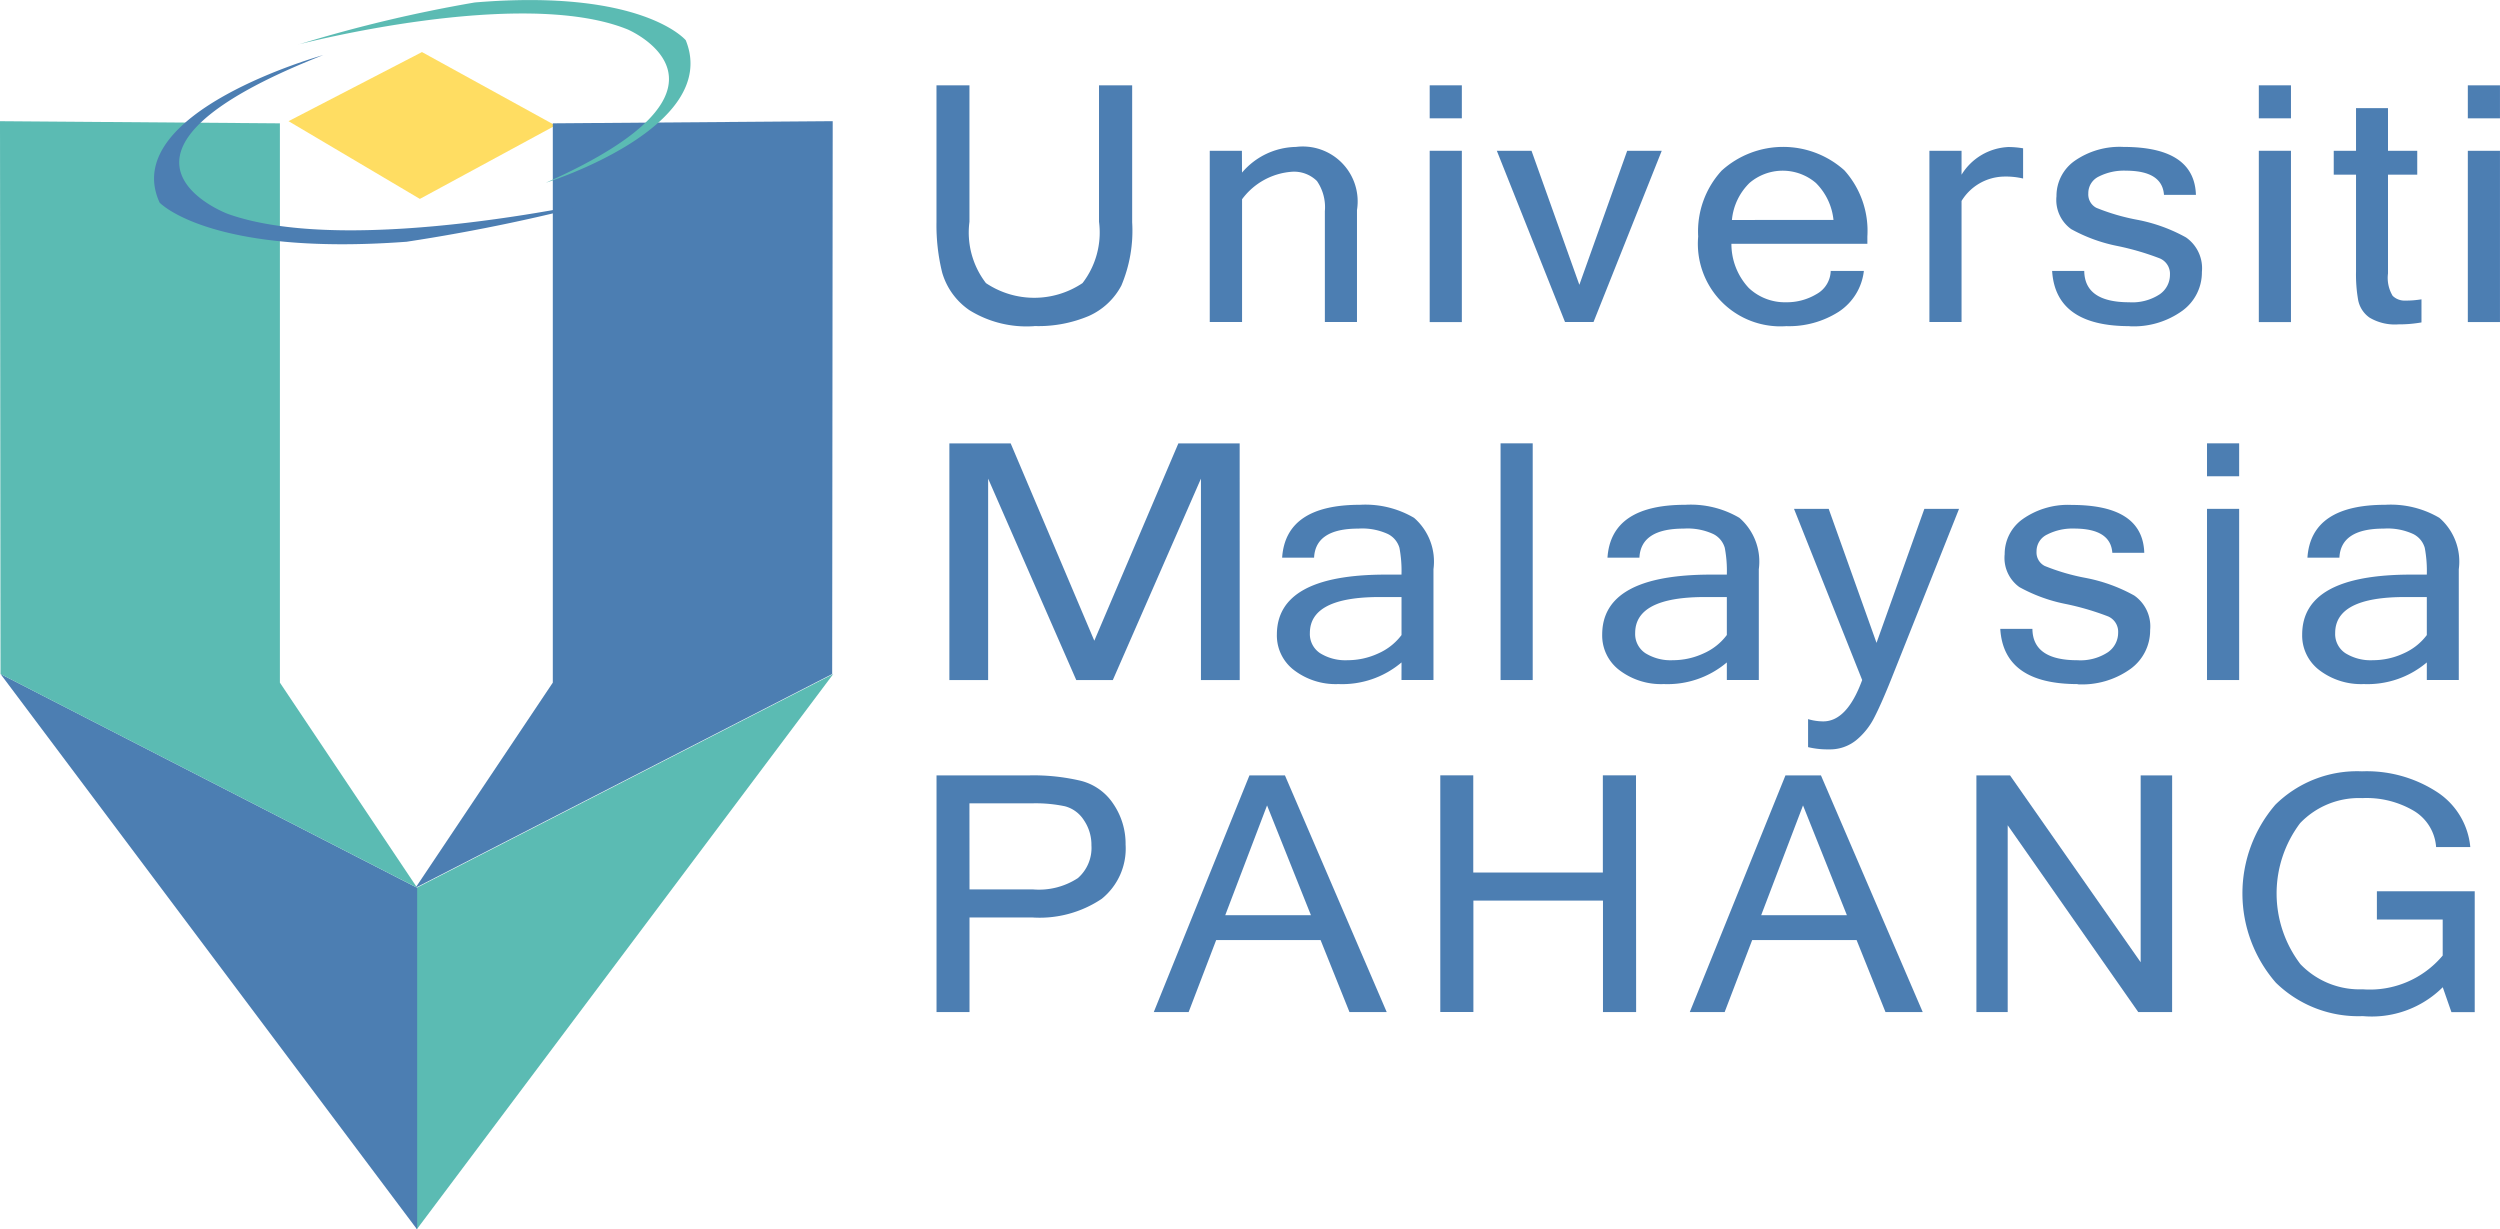
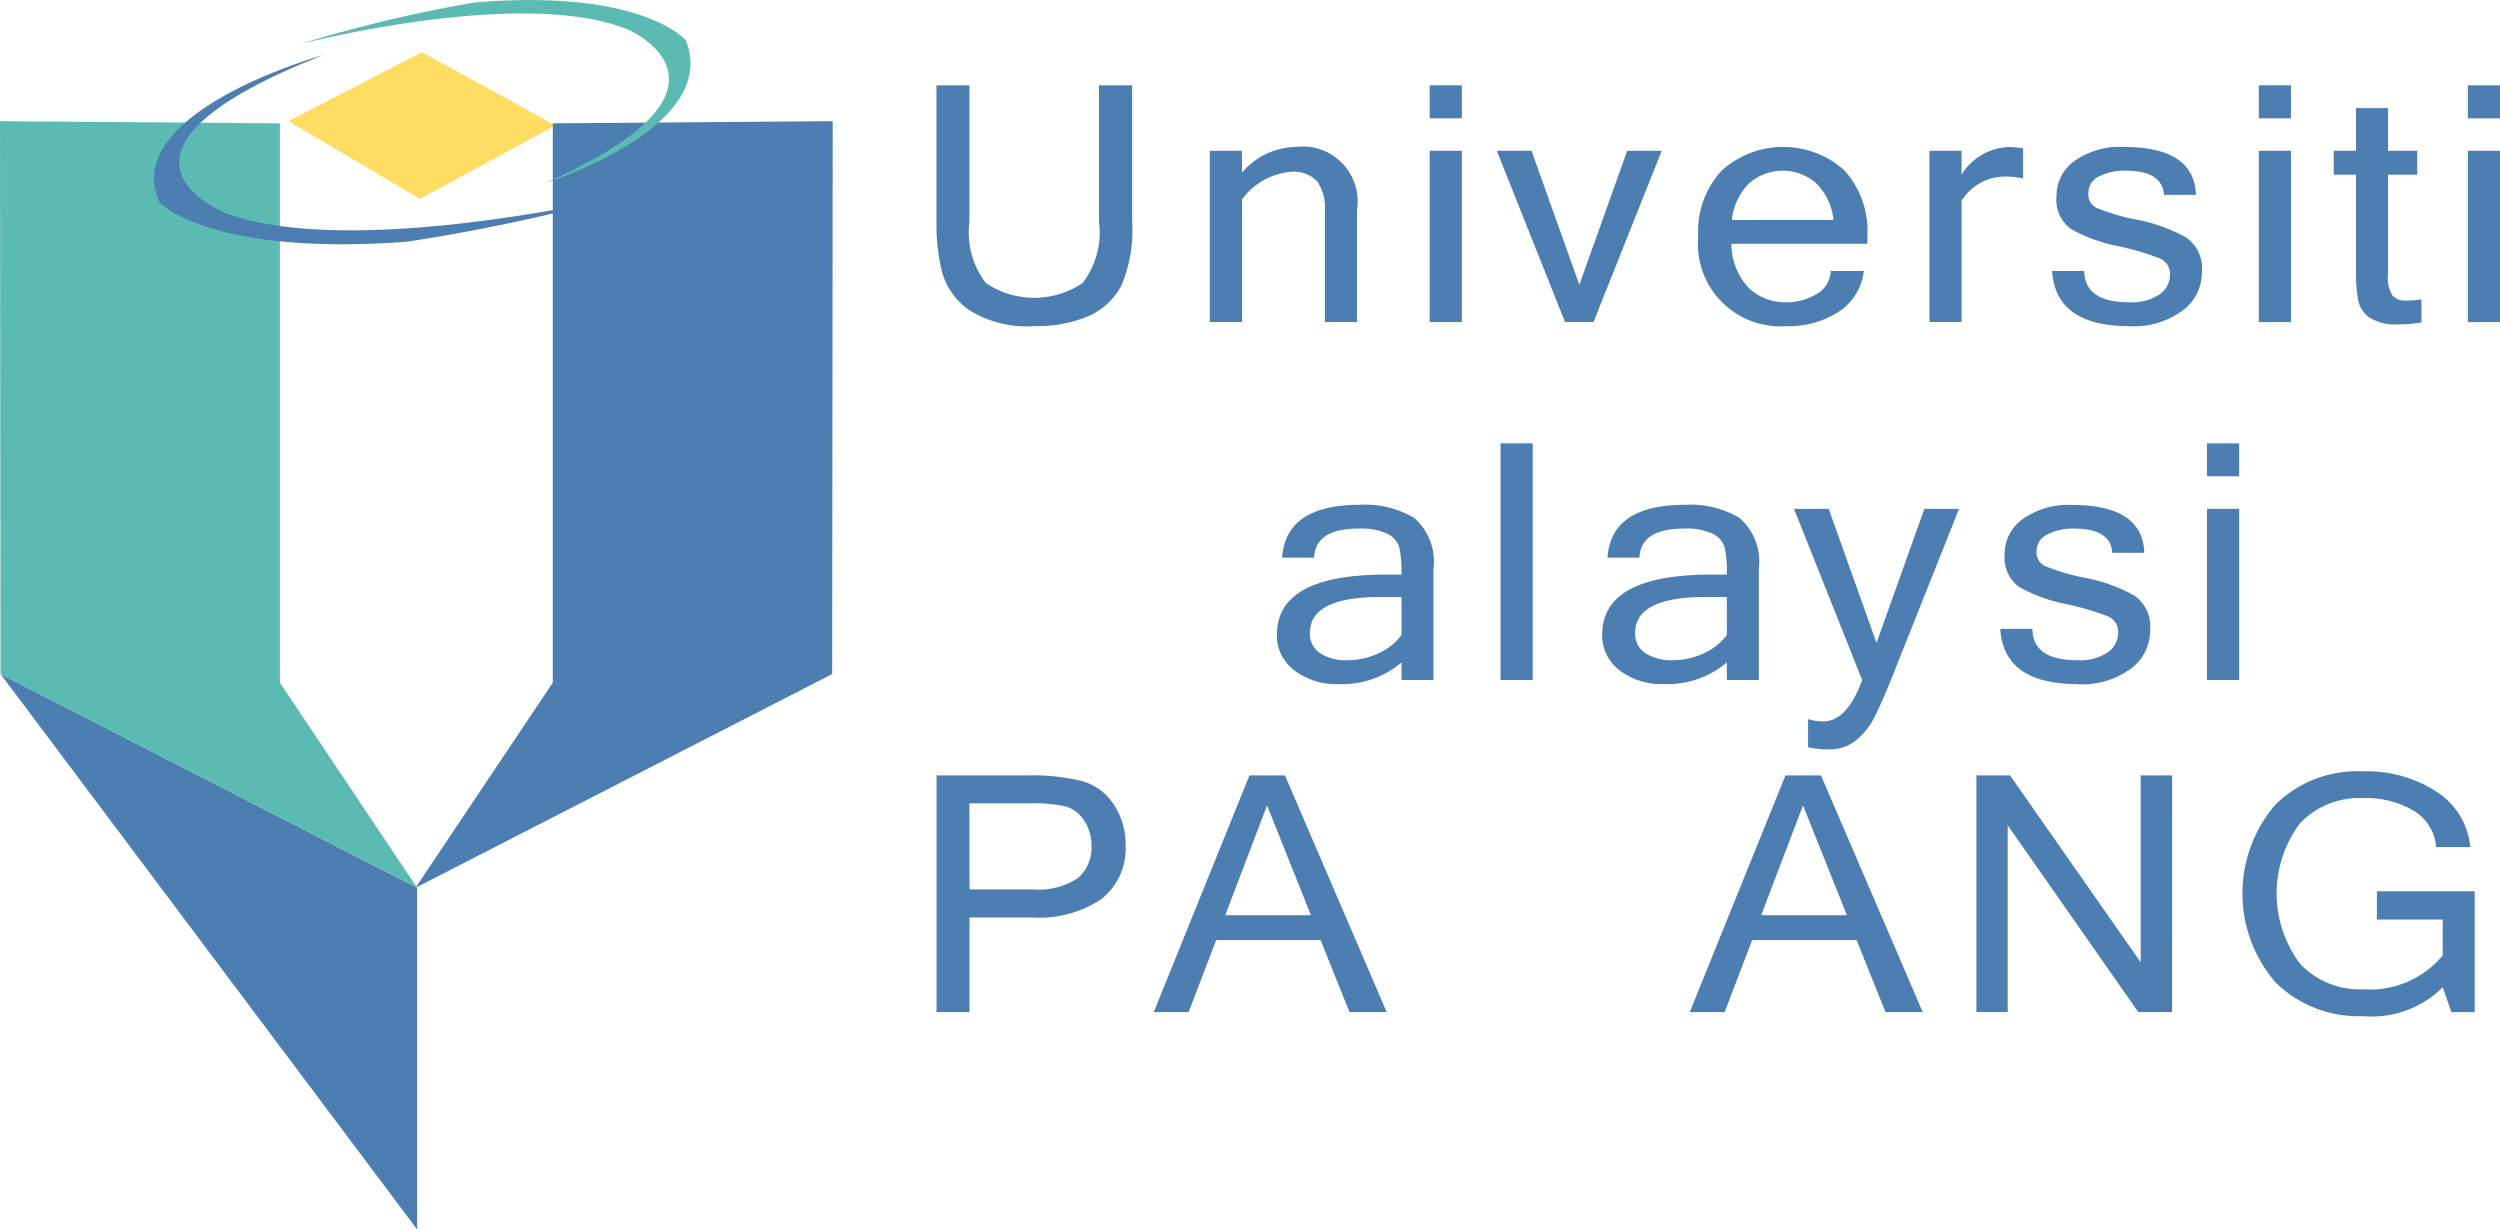
<svg xmlns="http://www.w3.org/2000/svg" width="99.303" height="48.837" viewBox="0 0 99.303 48.837">
  <defs>
    <clipPath id="0c3fv8fcua">
      <path data-name="Rectangle 1483" style="fill:none" d="M0 0h99.303v48.837H0z" />
    </clipPath>
  </defs>
  <g data-name="Group 5973" style="opacity:.7;mix-blend-mode:luminosity;isolation:isolate">
-     <path data-name="Path 10783" d="M55.306 97.7v13.574l16.549-22.066z" transform="translate(-38.757 -62.436)" style="fill:#169e93" />
+     <path data-name="Path 10783" d="M55.306 97.7l16.549-22.066z" transform="translate(-38.757 -62.436)" style="fill:#169e93" />
    <path data-name="Path 10784" d="M16.62 111.274V97.7L.071 89.208z" transform="translate(-.05 -62.436)" style="fill:#004792" />
    <path data-name="Path 10785" d="m38.3 9.638 5.217 3.088L48.9 9.809l-5.3-2.916z" transform="translate(-26.839 -4.825)" style="fill:#ffcf1f" />
    <path data-name="Path 10786" d="m.021 38 16.549 8.489-5.452-8.148V16.125L0 16.04z" transform="translate(0 -11.226)" style="fill:#169e93" />
    <path data-name="Path 10787" d="m71.733 16.039-11.118.086v22.216l-5.452 8.148L71.712 38z" transform="translate(-38.657 -11.226)" style="fill:#004792" />
    <g data-name="Group 5972">
      <g data-name="Group 5971" style="clip-path:url(#0c3fv8fcua)">
        <path data-name="Path 10788" d="M39.585 1.769s8.852-2.316 13.085-.6c0 0 5.345 2.273-3.25 6.09 0 0 6.97-2.187 5.559-5.661 0 0-1.711-2.058-8.381-1.5a56.082 56.082 0 0 0-7.013 1.673" transform="translate(-27.74)" style="fill:#169e93" />
        <path data-name="Path 10789" d="M38.678 12.972s-10.356 2.4-15.309.622c0 0-6.254-2.354 3.8-6.306 0 0-8.155 2.265-6.5 5.862 0 0 2 2.132 9.806 1.554a72.881 72.881 0 0 0 8.2-1.732" transform="translate(-14.328 -5.101)" style="fill:#004792" />
        <path data-name="Path 10790" d="M128.2 20.866a4.305 4.305 0 0 1-2.577-.635 2.727 2.727 0 0 1-1.081-1.494 7.864 7.864 0 0 1-.226-1.995V11.3h1.31v5.419a3.294 3.294 0 0 0 .655 2.437 3.443 3.443 0 0 0 3.836 0 3.294 3.294 0 0 0 .655-2.437V11.3h1.317v5.439a5.6 5.6 0 0 1-.429 2.514 2.708 2.708 0 0 1-1.293 1.209 5.158 5.158 0 0 1-2.168.4" transform="translate(-87.118 -7.911)" style="fill:#004792" />
        <path data-name="Path 10791" d="M161.882 20.465a2.872 2.872 0 0 1 2.141-1.02 2.181 2.181 0 0 1 2.425 2.508V26.4h-1.276V22a1.833 1.833 0 0 0-.314-1.2 1.291 1.291 0 0 0-1.03-.366 2.7 2.7 0 0 0-1.945 1.09V26.4H160.6v-6.8h1.277z" transform="translate(-112.547 -13.609)" style="fill:#004792" />
        <path data-name="Path 10792" d="M191.059 12.611h-1.277V11.3h1.277zm0 8.094h-1.277V13.9h1.277z" transform="translate(-132.993 -7.911)" style="fill:#004792" />
        <path data-name="Path 10793" d="m205.242 19.958-2.709 6.8H201.4l-2.708-6.8h1.378l1.9 5.323 1.9-5.323z" transform="translate(-139.236 -13.968)" style="fill:#004792" />
        <path data-name="Path 10794" d="M228.927 26.564a3.278 3.278 0 0 1-3.5-3.56 3.571 3.571 0 0 1 .929-2.614 3.639 3.639 0 0 1 4.877-.016 3.594 3.594 0 0 1 .914 2.63v.289h-5.4a2.557 2.557 0 0 0 .686 1.751 2.086 2.086 0 0 0 1.489.571 2.289 2.289 0 0 0 1.205-.324 1.082 1.082 0 0 0 .564-.921h1.317a2.237 2.237 0 0 1-1 1.623 3.668 3.668 0 0 1-2.084.571m1.877-4.22a2.416 2.416 0 0 0-.7-1.469 2.028 2.028 0 0 0-2.634 0 2.359 2.359 0 0 0-.7 1.472z" transform="translate(-157.973 -13.609)" style="fill:#004792" />
        <path data-name="Path 10795" d="M259.84 20.7a3 3 0 0 0-.777-.077 2.02 2.02 0 0 0-1.668.968V26.4h-1.277v-6.8h1.277v.949a2.3 2.3 0 0 1 1.864-1.1 3.606 3.606 0 0 1 .581.051z" transform="translate(-179.48 -13.609)" style="fill:#004792" />
        <path data-name="Path 10796" d="M275.48 26.564q-2.938 0-3.073-2.194h1.276q.014 1.245 1.783 1.245a1.987 1.987 0 0 0 1.206-.311.938.938 0 0 0 .415-.779.663.663 0 0 0-.4-.651 10.633 10.633 0 0 0-1.672-.491 6.348 6.348 0 0 1-1.851-.673 1.428 1.428 0 0 1-.584-1.308A1.7 1.7 0 0 1 273.3 20a3.12 3.12 0 0 1 1.942-.555q2.816 0 2.877 1.905h-1.269q-.068-.962-1.52-.962a2.2 2.2 0 0 0-1.064.231.73.73 0 0 0-.422.673.6.6 0 0 0 .324.574 8.418 8.418 0 0 0 1.625.474 6.478 6.478 0 0 1 1.932.7 1.493 1.493 0 0 1 .631 1.372 1.884 1.884 0 0 1-.78 1.543 3.3 3.3 0 0 1-2.1.613" transform="translate(-190.894 -13.609)" style="fill:#004792" />
        <path data-name="Path 10797" d="M301.122 12.611h-1.277V11.3h1.277zm0 8.094h-1.277V13.9h1.277z" transform="translate(-210.122 -7.911)" style="fill:#004792" />
        <path data-name="Path 10798" d="M313.277 22.827a5.055 5.055 0 0 1-.912.077 1.97 1.97 0 0 1-1.148-.266 1.108 1.108 0 0 1-.452-.683 5.77 5.77 0 0 1-.088-1.135v-3.862h-.885v-.949h.885v-1.693h1.27v1.693h1.162v.949h-1.162v3.925a1.389 1.389 0 0 0 .185.888.683.683 0 0 0 .51.189 3.782 3.782 0 0 0 .635-.051z" transform="translate(-217.093 -10.02)" style="fill:#004792" />
        <path data-name="Path 10799" d="M328.868 12.611h-1.277V11.3h1.277zm0 8.094h-1.277V13.9h1.277z" transform="translate(-229.566 -7.911)" style="fill:#004792" />
-         <path data-name="Path 10800" d="M137.563 68.081h-1.54v-8l-3.5 8h-1.453l-3.5-8v8h-1.54v-9.4h2.435l3.322 7.838 3.339-7.838h2.435z" transform="translate(-88.32 -41.069)" style="fill:#004792" />
        <path data-name="Path 10801" d="M174.448 73.08a3.643 3.643 0 0 1-2.506.86 2.73 2.73 0 0 1-1.756-.548 1.726 1.726 0 0 1-.689-1.414q0-2.386 4.329-2.386h.621a4.947 4.947 0 0 0-.081-1.061.89.89 0 0 0-.453-.548 2.432 2.432 0 0 0-1.182-.218q-1.7 0-1.756 1.154h-1.269q.141-2.1 3.093-2.1a3.809 3.809 0 0 1 2.148.519 2.3 2.3 0 0 1 .77 2.04v4.4h-1.27zm0-1.09v-1.507h-.871q-2.769 0-2.769 1.43a.912.912 0 0 0 .405.8 1.9 1.9 0 0 0 1.095.279 2.89 2.89 0 0 0 1.216-.269 2.317 2.317 0 0 0 .925-.731" transform="translate(-118.778 -46.768)" style="fill:#004792" />
        <path data-name="Rectangle 1482" transform="translate(59.604 17.61)" style="fill:#004792" d="M0 0h1.277v9.402H0z" />
        <path data-name="Path 10802" d="M217.633 73.08a3.643 3.643 0 0 1-2.505.86 2.732 2.732 0 0 1-1.757-.548 1.726 1.726 0 0 1-.689-1.414q0-2.386 4.33-2.386h.621a4.922 4.922 0 0 0-.081-1.061.888.888 0 0 0-.452-.548 2.432 2.432 0 0 0-1.182-.218q-1.7 0-1.757 1.154h-1.269q.142-2.1 3.093-2.1a3.81 3.81 0 0 1 2.148.519 2.3 2.3 0 0 1 .77 2.04v4.4h-1.27zm0-1.09v-1.507h-.871q-2.77 0-2.77 1.43a.913.913 0 0 0 .405.8 1.9 1.9 0 0 0 1.094.279 2.891 2.891 0 0 0 1.216-.269 2.314 2.314 0 0 0 .925-.731" transform="translate(-149.041 -46.768)" style="fill:#004792" />
        <path data-name="Path 10803" d="M239.3 75.781q.945 0 1.546-1.642l-2.708-6.8h1.378l1.9 5.323 1.9-5.323h1.378l-2.708 6.8q-.392.975-.665 1.5a2.8 2.8 0 0 1-.716.892 1.656 1.656 0 0 1-1.084.362 3.308 3.308 0 0 1-.824-.089v-1.113a2.1 2.1 0 0 0 .608.09" transform="translate(-166.878 -47.127)" style="fill:#004792" />
        <path data-name="Path 10804" d="M268.6 73.941q-2.938 0-3.073-2.193h1.277q.013 1.245 1.783 1.245a1.986 1.986 0 0 0 1.206-.311.939.939 0 0 0 .416-.779.664.664 0 0 0-.4-.651 10.646 10.646 0 0 0-1.672-.491 6.331 6.331 0 0 1-1.851-.673 1.427 1.427 0 0 1-.584-1.308 1.7 1.7 0 0 1 .726-1.4 3.12 3.12 0 0 1 1.942-.555q2.816 0 2.877 1.9h-1.269q-.068-.962-1.52-.962a2.2 2.2 0 0 0-1.068.237.731.731 0 0 0-.422.674.6.6 0 0 0 .324.574 8.387 8.387 0 0 0 1.625.475 6.477 6.477 0 0 1 1.932.7 1.494 1.494 0 0 1 .631 1.372 1.885 1.885 0 0 1-.78 1.543 3.306 3.306 0 0 1-2.1.612" transform="translate(-186.074 -46.768)" style="fill:#004792" />
        <path data-name="Path 10805" d="M294.244 59.987h-1.277v-1.308h1.277zm0 8.094h-1.277v-6.8h1.277z" transform="translate(-205.302 -41.069)" style="fill:#004792" />
-         <path data-name="Path 10806" d="M310.55 73.08a3.643 3.643 0 0 1-2.506.86 2.731 2.731 0 0 1-1.756-.548 1.726 1.726 0 0 1-.689-1.414q0-2.386 4.33-2.386h.621a4.962 4.962 0 0 0-.081-1.061.889.889 0 0 0-.452-.548 2.432 2.432 0 0 0-1.182-.218q-1.7 0-1.757 1.154h-1.27q.143-2.1 3.094-2.1a3.81 3.81 0 0 1 2.148.519 2.3 2.3 0 0 1 .77 2.04v4.4h-1.27zm0-1.09v-1.507h-.871q-2.769 0-2.769 1.43a.912.912 0 0 0 .405.8 1.9 1.9 0 0 0 1.095.279 2.889 2.889 0 0 0 1.215-.269 2.316 2.316 0 0 0 .926-.731" transform="translate(-214.154 -46.768)" style="fill:#004792" />
        <path data-name="Path 10807" d="M124.318 102.626h3.695a8.184 8.184 0 0 1 2.036.215 2.185 2.185 0 0 1 1.3.93 2.81 2.81 0 0 1 .479 1.6 2.566 2.566 0 0 1-.952 2.161 4.428 4.428 0 0 1-2.756.738h-2.492v3.758h-1.31zm1.31 4.528h2.506a2.822 2.822 0 0 0 1.8-.449 1.593 1.593 0 0 0 .537-1.3 1.734 1.734 0 0 0-.3-1 1.278 1.278 0 0 0-.753-.552 5.669 5.669 0 0 0-1.314-.116h-2.479z" transform="translate(-87.118 -71.827)" style="fill:#004792" />
        <path data-name="Path 10808" d="M162.41 112.028h-1.479l-1.148-2.861h-4.147l-1.094 2.861h-1.385l3.8-9.4h1.411zm-3.01-3.848-1.743-4.361-1.661 4.361z" transform="translate(-107.328 -71.827)" style="fill:#004792" />
-         <path data-name="Path 10809" d="M198.979 112.028h-1.317V107.6h-5.147v4.425H191.2v-9.4h1.31v3.861h5.147v-3.861h1.317z" transform="translate(-133.99 -71.827)" style="fill:#004792" />
        <path data-name="Path 10810" d="M233.562 112.028h-1.479l-1.148-2.861h-4.147l-1.094 2.861h-1.385l3.8-9.4h1.411zm-3.012-3.848-1.743-4.361-1.662 4.361z" transform="translate(-157.189 -71.827)" style="fill:#004792" />
        <path data-name="Path 10811" d="M270.131 112.028h-1.344l-5.187-7.421v7.421h-1.243v-9.4h1.337l5.188 7.421v-7.421h1.25z" transform="translate(-183.852 -71.827)" style="fill:#004792" />
        <path data-name="Path 10812" d="M302.463 111.814a4.681 4.681 0 0 1-3.463-1.328 5.4 5.4 0 0 1-.017-7.071 4.623 4.623 0 0 1 3.438-1.324 5.119 5.119 0 0 1 2.976.818 2.928 2.928 0 0 1 1.327 2.19h-1.358a1.827 1.827 0 0 0-.865-1.427 3.7 3.7 0 0 0-2.067-.517 3.233 3.233 0 0 0-2.469.994 4.642 4.642 0 0 0 .01 5.6 3.251 3.251 0 0 0 2.472 1 3.773 3.773 0 0 0 3.181-1.341v-1.43h-2.614v-1.123h3.886v4.8h-.926l-.344-.988a4 4 0 0 1-3.168 1.148" transform="translate(-208.601 -71.453)" style="fill:#004792" />
      </g>
    </g>
  </g>
</svg>